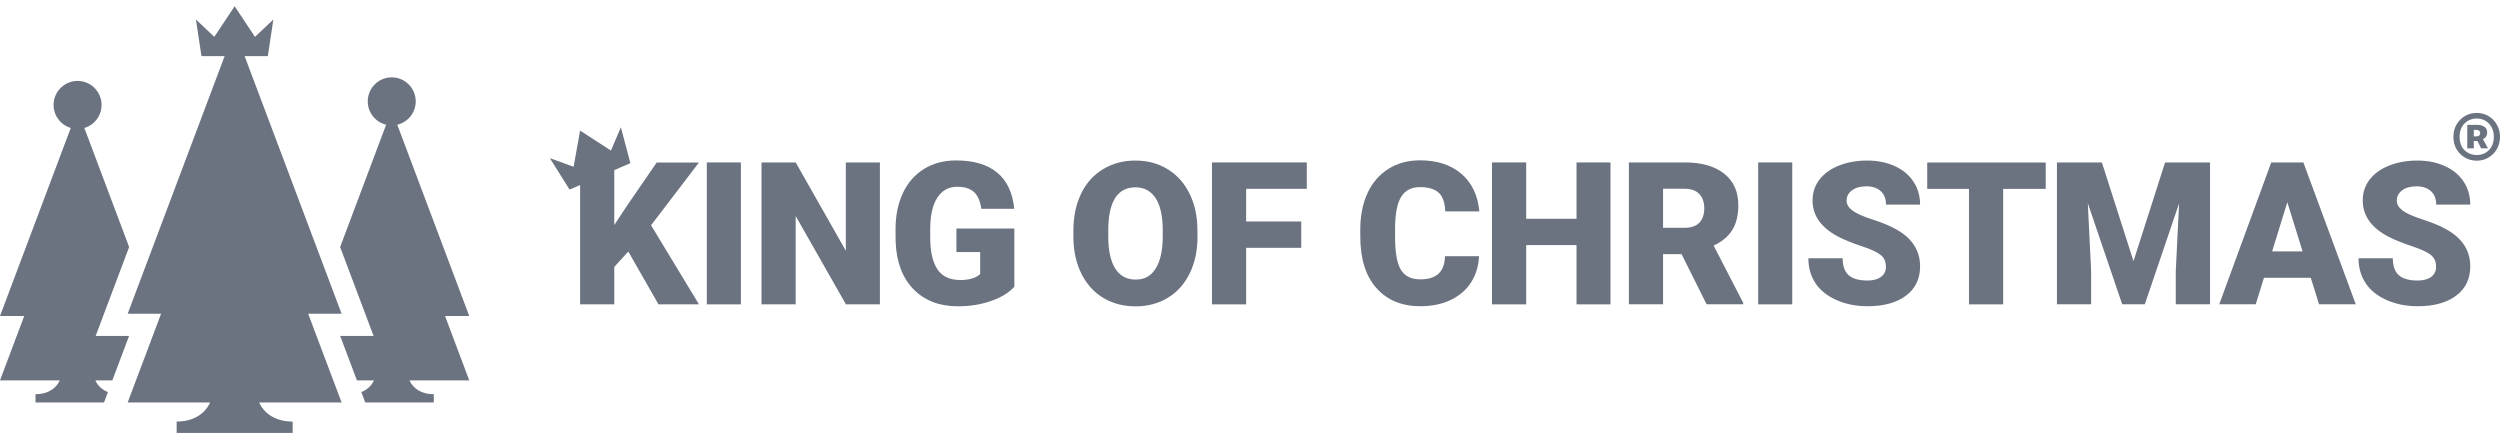
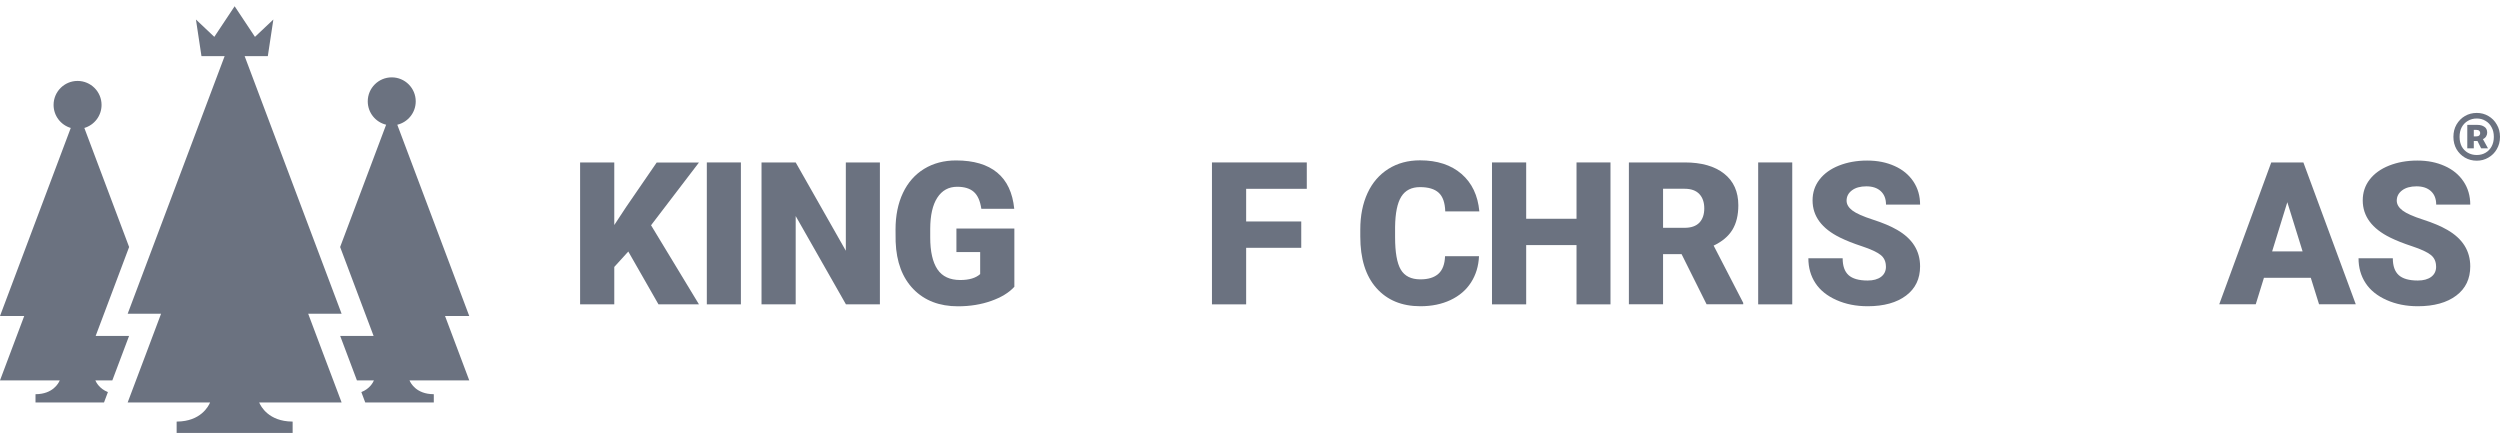
<svg xmlns="http://www.w3.org/2000/svg" width="148" height="26" viewBox="0 0 148 26" fill="none">
  <path d="M52.09 18.018H50.08L47.105 12.79V18.018H45.082V9.616H47.105L50.073 14.844V9.616H52.09V18.014V18.018Z" fill="#6B7280" />
  <path d="M60.05 16.977C59.738 17.322 59.282 17.601 58.682 17.814C58.082 18.027 57.426 18.133 56.711 18.133C55.613 18.133 54.734 17.794 54.078 17.122C53.422 16.449 53.068 15.514 53.022 14.313L53.016 13.587C53.016 12.76 53.163 12.038 53.455 11.421C53.747 10.804 54.167 10.329 54.708 9.997C55.249 9.666 55.882 9.498 56.597 9.498C57.643 9.498 58.453 9.738 59.033 10.217C59.614 10.696 59.948 11.412 60.043 12.36H58.095C58.026 11.891 57.876 11.556 57.646 11.356C57.416 11.155 57.089 11.057 56.666 11.057C56.157 11.057 55.767 11.274 55.488 11.704C55.209 12.133 55.072 12.751 55.069 13.548V14.057C55.069 14.893 55.213 15.524 55.498 15.947C55.783 16.37 56.236 16.577 56.849 16.577C57.377 16.577 57.767 16.459 58.026 16.226V14.923H56.62V13.531H60.05V16.981V16.977Z" fill="#6B7280" />
-   <path d="M70.894 13.991C70.894 14.811 70.743 15.537 70.438 16.167C70.133 16.797 69.703 17.283 69.143 17.624C68.582 17.965 67.946 18.136 67.231 18.136C66.516 18.136 65.883 17.972 65.329 17.644C64.775 17.315 64.345 16.846 64.034 16.232C63.722 15.619 63.561 14.92 63.545 14.126V13.653C63.545 12.829 63.696 12.104 63.998 11.474C64.299 10.844 64.732 10.358 65.296 10.017C65.86 9.676 66.499 9.505 67.218 9.505C67.936 9.505 68.562 9.676 69.12 10.014C69.677 10.352 70.11 10.834 70.418 11.457C70.727 12.081 70.884 12.8 70.888 13.607V13.994L70.894 13.991ZM68.834 13.64C68.834 12.806 68.697 12.173 68.418 11.74C68.139 11.306 67.739 11.09 67.221 11.09C66.208 11.09 65.67 11.851 65.614 13.374L65.608 13.991C65.608 14.815 65.745 15.448 66.017 15.888C66.29 16.328 66.696 16.551 67.234 16.551C67.772 16.551 68.139 16.334 68.415 15.898C68.69 15.461 68.831 14.838 68.834 14.024V13.637V13.64Z" fill="#6B7280" />
  <path d="M77.034 14.67H73.772V18.018H71.748V9.616H77.362V11.178H73.772V13.111H77.034V14.67Z" fill="#6B7280" />
  <path d="M87.557 15.172C87.53 15.757 87.373 16.272 87.085 16.721C86.796 17.171 86.392 17.515 85.871 17.762C85.35 18.008 84.756 18.129 84.087 18.129C82.986 18.129 82.116 17.768 81.48 17.049C80.844 16.331 80.529 15.313 80.529 14.004V13.587C80.529 12.764 80.674 12.045 80.959 11.428C81.244 10.811 81.658 10.335 82.195 9.997C82.733 9.659 83.356 9.492 84.064 9.492C85.084 9.492 85.9 9.761 86.521 10.296C87.14 10.831 87.491 11.572 87.577 12.514H85.559C85.543 12.002 85.416 11.635 85.173 11.412C84.93 11.188 84.563 11.077 84.064 11.077C83.566 11.077 83.192 11.264 82.956 11.641C82.72 12.019 82.599 12.619 82.589 13.446V14.04C82.589 14.936 82.7 15.576 82.926 15.96C83.153 16.344 83.539 16.538 84.087 16.538C84.553 16.538 84.907 16.429 85.153 16.209C85.399 15.989 85.53 15.642 85.547 15.166H87.557V15.172Z" fill="#6B7280" />
  <path d="M95.341 18.018H93.33V14.509H90.35V18.018H88.326V9.616H90.35V12.951H93.33V9.616H95.341V18.014V18.018Z" fill="#6B7280" />
  <path d="M99.549 15.044H98.453V18.014H96.43V9.616H99.732C100.729 9.616 101.506 9.836 102.067 10.279C102.628 10.722 102.909 11.346 102.909 12.153C102.909 12.737 102.792 13.22 102.556 13.607C102.319 13.991 101.949 14.303 101.447 14.539L103.199 17.929V18.014H101.03L99.549 15.044ZM98.453 13.486H99.732C100.116 13.486 100.405 13.384 100.601 13.184C100.795 12.98 100.893 12.698 100.893 12.337C100.893 11.976 100.795 11.691 100.598 11.484C100.401 11.277 100.113 11.175 99.732 11.175H98.453V13.489V13.486Z" fill="#6B7280" />
  <path d="M106.101 18.018H104.084V9.616H106.101V18.014V18.018Z" fill="#6B7280" />
  <path d="M111.646 15.783C111.646 15.488 111.54 15.255 111.331 15.09C111.121 14.926 110.754 14.752 110.225 14.578C109.698 14.405 109.268 14.231 108.934 14.066C107.845 13.531 107.304 12.796 107.304 11.864C107.304 11.398 107.438 10.988 107.711 10.634C107.983 10.279 108.366 10.001 108.861 9.804C109.357 9.607 109.914 9.505 110.534 9.505C111.154 9.505 111.679 9.613 112.157 9.827C112.636 10.04 113.007 10.348 113.272 10.745C113.538 11.143 113.669 11.599 113.669 12.111H111.652C111.652 11.769 111.547 11.504 111.338 11.313C111.128 11.123 110.846 11.031 110.488 11.031C110.131 11.031 109.842 11.11 109.632 11.271C109.422 11.431 109.318 11.632 109.318 11.878C109.318 12.094 109.432 12.288 109.661 12.462C109.891 12.636 110.298 12.816 110.878 13.003C111.459 13.19 111.934 13.39 112.308 13.607C113.217 14.129 113.669 14.851 113.669 15.77C113.669 16.505 113.393 17.082 112.839 17.499C112.285 17.916 111.528 18.129 110.564 18.129C109.884 18.129 109.268 18.008 108.717 17.762C108.166 17.516 107.75 17.184 107.471 16.758C107.192 16.331 107.055 15.842 107.055 15.291H109.085C109.085 15.74 109.199 16.072 109.432 16.285C109.665 16.498 110.042 16.607 110.564 16.607C110.898 16.607 111.164 16.534 111.357 16.39C111.55 16.245 111.649 16.042 111.649 15.783H111.646Z" fill="#6B7280" />
-   <path d="M121.106 11.182H118.588V18.018H116.564V11.182H114.092V9.62H121.106V11.182Z" fill="#6B7280" />
-   <path d="M124.431 9.616L126.303 15.461L128.173 9.616H130.835V18.014H128.806V16.052L129.003 12.038L126.973 18.014H125.635L123.599 12.032L123.795 16.052V18.014H121.771V9.616H124.428H124.431Z" fill="#6B7280" />
  <path d="M136.799 16.446H134.025L133.54 18.014H131.379L134.458 9.616H136.36L139.462 18.014H137.288L136.799 16.446ZM134.51 14.884H136.314L135.409 11.97L134.51 14.884Z" fill="#6B7280" />
  <path d="M144.216 15.783C144.216 15.488 144.111 15.255 143.902 15.09C143.692 14.926 143.324 14.752 142.796 14.578C142.268 14.405 141.839 14.231 141.504 14.066C140.416 13.531 139.874 12.796 139.874 11.864C139.874 11.398 140.009 10.988 140.281 10.634C140.553 10.279 140.937 10.001 141.432 9.804C141.927 9.607 142.485 9.505 143.105 9.505C143.724 9.505 144.249 9.613 144.727 9.827C145.207 10.04 145.577 10.348 145.842 10.745C146.108 11.143 146.239 11.599 146.239 12.111H144.223C144.223 11.769 144.118 11.504 143.908 11.313C143.698 11.123 143.416 11.031 143.059 11.031C142.701 11.031 142.413 11.11 142.203 11.271C141.993 11.431 141.888 11.632 141.888 11.878C141.888 12.094 142.003 12.288 142.232 12.462C142.462 12.636 142.868 12.816 143.449 13.003C144.029 13.19 144.505 13.39 144.878 13.607C145.787 14.129 146.239 14.851 146.239 15.77C146.239 16.505 145.964 17.082 145.41 17.499C144.856 17.916 144.098 18.129 143.134 18.129C142.455 18.129 141.839 18.008 141.288 17.762C140.737 17.516 140.32 17.184 140.042 16.758C139.763 16.331 139.625 15.842 139.625 15.291H141.655C141.655 15.74 141.77 16.072 142.003 16.285C142.235 16.498 142.613 16.607 143.134 16.607C143.469 16.607 143.734 16.534 143.928 16.39C144.121 16.245 144.219 16.042 144.219 15.783H144.216Z" fill="#6B7280" />
  <path fill-rule="evenodd" clip-rule="evenodd" d="M13.891 0.37L15.094 2.182L16.183 1.155L15.855 3.324H14.483L19.436 16.483L20.223 18.574H18.245L19.163 21.016L19.731 22.519L20.223 23.825H15.343C15.438 24.055 15.904 24.944 17.297 24.957H17.324V25.63H10.457V24.957H10.483C11.877 24.944 12.342 24.055 12.438 23.825H7.558L8.05 22.519L8.617 21.016L9.535 18.574H7.558L8.345 16.483L13.298 3.324H11.927L11.599 1.155L12.687 2.182L13.891 0.37ZM7.641 19.887H5.663L6.332 18.111L7.644 14.623L4.993 7.575C5.582 7.402 6.012 6.857 6.012 6.212C6.012 5.427 5.376 4.791 4.592 4.791C3.808 4.791 3.172 5.427 3.172 6.212C3.172 6.856 3.601 7.401 4.189 7.575L0 18.709H1.433L0 22.519H3.538C3.469 22.683 3.132 23.329 2.118 23.336H2.102V23.825H6.158L6.332 23.362L6.388 23.211C5.893 23.017 5.696 22.64 5.644 22.519H6.65L7.641 19.887ZM27.78 22.519H24.242C24.311 22.683 24.648 23.329 25.662 23.336H25.681V23.825H21.622L21.448 23.362L21.392 23.211C21.89 23.017 22.087 22.64 22.136 22.519H21.13L20.139 19.887H22.117L21.448 18.111L20.136 14.623L22.859 7.383C22.235 7.234 21.771 6.672 21.771 6.001C21.771 5.216 22.407 4.58 23.191 4.58C23.976 4.58 24.611 5.216 24.611 6.001C24.611 6.673 24.145 7.236 23.519 7.384L27.78 18.709H26.347L27.78 22.519Z" fill="#6B7280" />
  <path d="M43.861 18.018H41.844V9.616H43.861V18.014V18.018Z" fill="#6B7280" />
  <path d="M37.195 14.89L36.365 15.803V18.018H34.342V9.616H36.365V13.322L37.067 12.255L38.877 9.62H41.379L38.542 13.335L41.379 18.018H38.982L37.195 14.89Z" fill="#6B7280" />
-   <path d="M36.755 7.534L36.168 8.913L34.341 7.731L33.958 9.874L32.551 9.362L33.718 11.223L37.319 9.658L36.755 7.534Z" fill="#6B7280" />
  <path d="M146.624 9.513C146.367 9.513 146.133 9.452 145.923 9.33C145.717 9.209 145.551 9.043 145.425 8.832C145.303 8.617 145.242 8.374 145.242 8.103C145.242 7.827 145.303 7.583 145.425 7.373C145.551 7.158 145.717 6.989 145.923 6.868C146.133 6.746 146.367 6.685 146.624 6.685C146.877 6.685 147.106 6.746 147.312 6.868C147.523 6.989 147.689 7.158 147.81 7.373C147.937 7.583 148 7.827 148 8.103C148 8.374 147.937 8.617 147.81 8.832C147.689 9.043 147.523 9.209 147.312 9.33C147.106 9.452 146.877 9.513 146.624 9.513ZM146.624 9.176C146.821 9.176 146.994 9.132 147.144 9.043C147.298 8.954 147.417 8.83 147.502 8.671C147.591 8.507 147.635 8.318 147.635 8.103C147.635 7.883 147.591 7.693 147.502 7.534C147.417 7.37 147.298 7.244 147.144 7.155C146.994 7.062 146.821 7.015 146.624 7.015C146.428 7.015 146.253 7.062 146.098 7.155C145.944 7.244 145.822 7.37 145.733 7.534C145.649 7.693 145.607 7.883 145.607 8.103C145.607 8.318 145.649 8.507 145.733 8.671C145.822 8.83 145.944 8.954 146.098 9.043C146.253 9.132 146.428 9.176 146.624 9.176ZM146.063 8.783V7.394H146.674C146.833 7.394 146.966 7.431 147.074 7.506C147.186 7.576 147.242 7.693 147.242 7.857C147.242 7.932 147.221 8.004 147.179 8.074C147.137 8.145 147.074 8.198 146.989 8.236L147.291 8.783H146.884L146.667 8.348H146.449V8.783H146.063ZM146.449 8.074H146.596C146.676 8.074 146.735 8.056 146.772 8.018C146.809 7.981 146.828 7.934 146.828 7.878C146.828 7.822 146.809 7.777 146.772 7.745C146.735 7.707 146.678 7.689 146.603 7.689H146.449V8.074Z" fill="#6B7280" />
</svg>